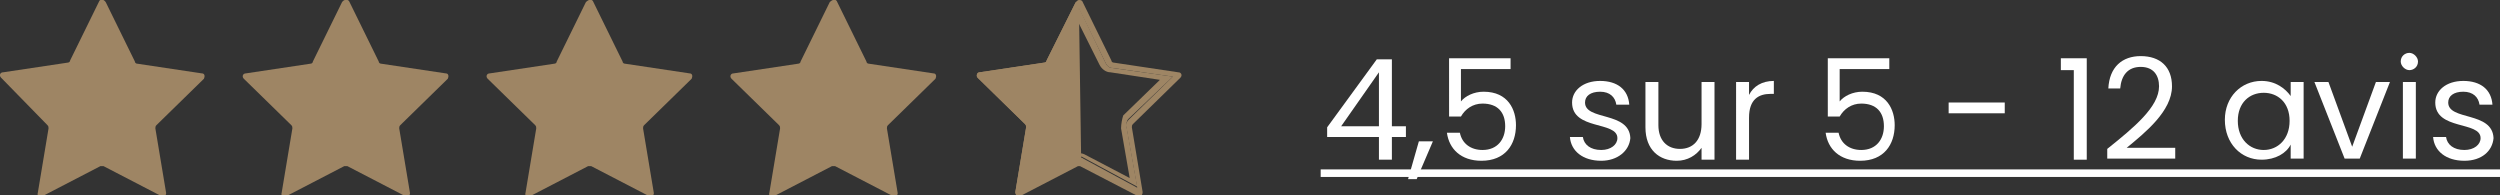
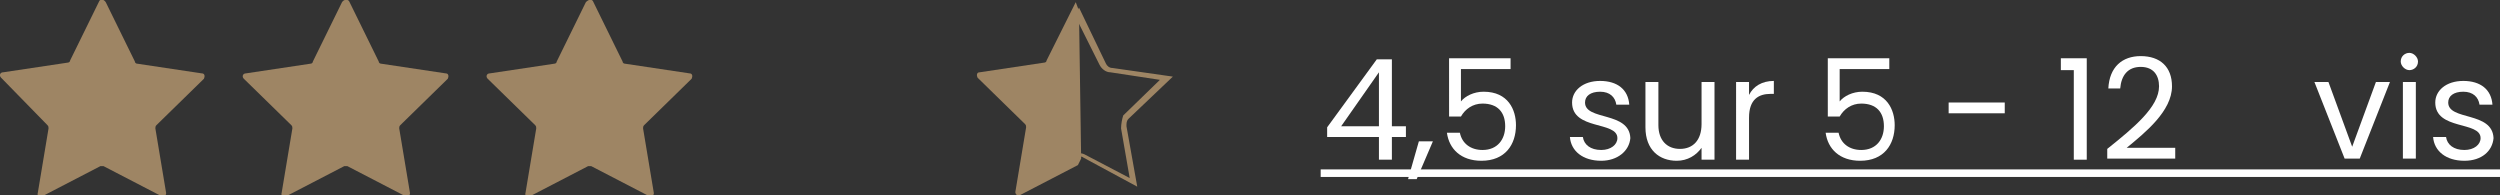
<svg xmlns="http://www.w3.org/2000/svg" version="1.1" id="Calque_2_00000042710705360148139810000017938851469940519832_" x="0px" y="0px" viewBox="0 0 231.7 18.1" style="enable-background:new 0 0 231.7 18.1;" xml:space="preserve">
  <rect x="0" y="0" width="231.7" height="18.1" fill="#333333" stroke="none" />
  <style type="text/css">
	.st0{fill:#9E8564;}
	.st1{fill:#FFFFFF;}
</style>
  <g>
    <g>
      <path class="st0" d="M9.8,0.2l2.7,5.5c0,0.1,0.1,0.2,0.2,0.2l6,0.9c0.3,0,0.3,0.3,0.2,0.5l-4.4,4.3c-0.1,0.1-0.1,0.2-0.1,0.3l1,6    c0,0.2-0.2,0.4-0.4,0.3l-5.4-2.8c-0.1,0-0.2,0-0.3,0l-5.4,2.8c-0.2,0.1-0.5-0.1-0.4-0.3l1-6c0-0.1,0-0.2-0.1-0.3L0.1,7.2    C-0.1,7,0,6.7,0.3,6.7l6-0.9c0.1,0,0.2-0.1,0.2-0.2l2.7-5.5C9.3-0.1,9.6-0.1,9.8,0.2z" />
      <path class="st0" d="M32.4,0.2l2.7,5.5c0,0.1,0.1,0.2,0.2,0.2l6,0.9c0.3,0,0.3,0.3,0.2,0.5l-4.4,4.3c-0.1,0.1-0.1,0.2-0.1,0.3l1,6    c0,0.2-0.2,0.4-0.4,0.3l-5.4-2.8c-0.1,0-0.2,0-0.3,0l-5.4,2.8c-0.2,0.1-0.5-0.1-0.4-0.3l1-6c0-0.1,0-0.2-0.1-0.3l-4.4-4.3    c-0.2-0.2-0.1-0.5,0.2-0.5l6-0.9c0.1,0,0.2-0.1,0.2-0.2l2.7-5.5C31.9-0.1,32.3-0.1,32.4,0.2z" />
      <path class="st0" d="M55,0.2l2.7,5.5c0,0.1,0.1,0.2,0.2,0.2l6,0.9c0.3,0,0.3,0.3,0.2,0.5l-4.4,4.3c-0.1,0.1-0.1,0.2-0.1,0.3l1,6    c0,0.2-0.2,0.4-0.4,0.3l-5.4-2.8c-0.1,0-0.2,0-0.3,0l-5.4,2.8c-0.2,0.1-0.5-0.1-0.4-0.3l1-6c0-0.1,0-0.2-0.1-0.3l-4.4-4.3    c-0.2-0.2-0.1-0.5,0.2-0.5l6-0.9c0.1,0,0.2-0.1,0.2-0.2l2.7-5.5C54.6-0.1,54.9-0.1,55,0.2z" />
-       <path class="st0" d="M77.6,0.2l2.7,5.5c0,0.1,0.1,0.2,0.2,0.2l6,0.9c0.3,0,0.3,0.3,0.2,0.5l-4.4,4.3c-0.1,0.1-0.1,0.2-0.1,0.3l1,6    c0,0.2-0.2,0.4-0.4,0.3l-5.4-2.8c-0.1,0-0.2,0-0.3,0l-5.4,2.8c-0.2,0.1-0.5-0.1-0.4-0.3l1-6c0-0.1,0-0.2-0.1-0.3l-4.4-4.3    c-0.2-0.2-0.1-0.5,0.2-0.5l6-0.9c0.1,0,0.2-0.1,0.2-0.2l2.7-5.5C77.2-0.1,77.5-0.1,77.6,0.2z" />
      <g>
-         <path class="st0" d="M109.4,7.2c0.2-0.2,0.1-0.5-0.2-0.5l-6-0.9c-0.1,0-0.2-0.1-0.2-0.2l-2.7-5.5C100.2,0,100.1,0,100,0     c-0.1,0-0.2,0.1-0.3,0.2L97,5.6c0,0.1-0.1,0.2-0.2,0.2l-6,0.9c-0.2,0-0.4,0.3-0.2,0.5l4.4,4.3c0.1,0.1,0.1,0.2,0.1,0.3l-1,6     c0,0.2,0.1,0.4,0.3,0.4c0,0,0.1,0,0.1,0l5.4-2.8c0,0,0.1,0,0.1,0c0,0,0.1,0,0.1,0l5.4,2.8c0,0,0.1,0,0.1,0c0.2,0,0.3-0.2,0.3-0.4     l-1-6c0-0.1,0-0.2,0.1-0.3L109.4,7.2z M105.4,17.4l-5-2.7c-0.1-0.1-0.2-0.1-0.4-0.1c-0.1,0-0.3,0-0.4,0.1l-5,2.7l1-5.6     c0-0.3,0-0.5-0.2-0.7l-4.1-4l5.6-0.8c0.3,0,0.5-0.2,0.6-0.4l2.5-5.1l2.5,5.1c0.1,0.2,0.3,0.4,0.6,0.4l5.6,0.8l-4.1,4     c-0.2,0.2-0.3,0.5-0.2,0.7L105.4,17.4z" />
        <path class="st0" d="M108.7,7.1l-5.6-0.8c-0.3,0-0.5-0.2-0.6-0.4L100,0.7l-2.5,5.1c-0.1,0.2-0.3,0.4-0.6,0.4l-5.6,0.8l4.1,4     c0.2,0.2,0.3,0.5,0.2,0.7l-1,5.6l5-2.7c0.1-0.1,0.2-0.1,0.4-0.1c0.1,0,0.3,0,0.4,0.1l5,2.7l-1-5.6c0-0.3,0-0.5,0.2-0.7L108.7,7.1     z M103.9,11.9l0.8,4.6l-4.2-2.2c-0.2-0.1-0.4-0.1-0.6-0.1c-0.2,0-0.4,0.1-0.6,0.1l-4.2,2.2l0.8-4.6c0.1-0.4-0.1-0.9-0.4-1.2     l-3.4-3.3l4.6-0.7c0.4-0.1,0.8-0.3,1-0.7l2.1-4.2l2.1,4.2c0.2,0.4,0.6,0.7,1,0.7l4.6,0.7l-3.4,3.3C104,11,103.9,11.5,103.9,11.9z     " />
      </g>
      <path class="st0" d="M99.7,0.2L97,5.6c0,0.1-0.1,0.2-0.2,0.2l-6,0.9c-0.3,0-0.3,0.3-0.2,0.5l4.4,4.3c0.1,0.1,0.1,0.2,0.1,0.3l-1,6    c0,0.2,0.2,0.4,0.4,0.3l5.4-2.8l0.3-0.6L100,1L99.7,0.2z" />
    </g>
    <g>
      <path class="st1" d="M127.8,12.7H123v-0.9l4.6-6.3h1.4v6.2h1.3v1h-1.3v2.1h-1.2V12.7z M127.8,11.7v-5l-3.5,5H127.8z" />
      <path class="st1" d="M131.5,13.1h1.3l-1.5,3.5h-0.8L131.5,13.1z" />
      <path class="st1" d="M140,5.4v1h-4.6v3c0.4-0.5,1.2-0.9,2.1-0.9c2.3,0,3,1.7,3,3.1c0,1.8-1,3.3-3.2,3.3c-1.9,0-3-1.1-3.2-2.6h1.2    c0.2,1,1,1.6,2.1,1.6c1.4,0,2.1-1,2.1-2.2c0-1.3-0.7-2.1-2.1-2.1c-0.9,0-1.6,0.5-2,1.2h-1.1V5.4H140z" />
      <path class="st1" d="M148.4,14.9c-1.7,0-2.8-0.9-2.9-2.2h1.2c0.1,0.7,0.7,1.2,1.7,1.2c0.9,0,1.5-0.5,1.5-1.1    c0-1.6-4.2-0.7-4.2-3.3c0-1.1,1-2,2.6-2c1.6,0,2.6,0.8,2.7,2.2h-1.2c-0.1-0.7-0.6-1.2-1.5-1.2c-0.9,0-1.4,0.4-1.4,1    c0,1.7,4.1,0.8,4.2,3.3C151,14,149.9,14.9,148.4,14.9z" />
      <path class="st1" d="M158.9,14.8h-1.2v-1.1c-0.5,0.7-1.3,1.2-2.3,1.2c-1.6,0-2.9-1-2.9-3.1V7.6h1.2v4c0,1.4,0.8,2.2,2,2.2    c1.2,0,2-0.8,2-2.3V7.6h1.2V14.8z" />
      <path class="st1" d="M162.1,14.8h-1.2V7.6h1.2v1.2c0.4-0.8,1.2-1.3,2.3-1.3v1.2h-0.3c-1.1,0-2,0.5-2,2.2V14.8z" />
      <path class="st1" d="M175.1,5.4v1h-4.6v3c0.4-0.5,1.2-0.9,2.1-0.9c2.3,0,3,1.7,3,3.1c0,1.8-1,3.3-3.2,3.3c-1.9,0-3-1.1-3.2-2.6    h1.2c0.2,1,1,1.6,2.1,1.6c1.4,0,2.1-1,2.1-2.2c0-1.3-0.7-2.1-2.1-2.1c-0.9,0-1.6,0.5-2,1.2h-1.1V5.4H175.1z" />
      <path class="st1" d="M180.6,9.5h5.2v1h-5.2V9.5z" />
      <path class="st1" d="M192.3,6.5H191V5.4h2.4v9.4h-1.2V6.5z" />
      <path class="st1" d="M195.3,13.8c2.5-2,4.8-3.9,4.8-5.8c0-1-0.5-1.8-1.7-1.8c-1.2,0-1.8,0.8-1.9,2h-1.1c0.1-2,1.3-3,3-3    c1.8,0,2.9,1,2.9,2.8c0,2.3-2.5,4.3-4.2,5.7h4.5v1h-6.3V13.8z" />
-       <path class="st1" d="M209.6,7.5c1.3,0,2.2,0.7,2.7,1.4V7.6h1.2v7.1h-1.2v-1.3c-0.4,0.8-1.4,1.4-2.7,1.4c-1.9,0-3.4-1.5-3.4-3.7    C206.2,9,207.7,7.5,209.6,7.5z M209.8,8.6c-1.3,0-2.4,0.9-2.4,2.6c0,1.7,1.1,2.7,2.4,2.7s2.4-1,2.4-2.7    C212.2,9.5,211.1,8.6,209.8,8.6z" />
      <path class="st1" d="M215.8,7.6l2.2,6l2.2-6h1.3l-2.8,7.1h-1.4l-2.8-7.1H215.8z" />
      <path class="st1" d="M222.5,5.7c0-0.5,0.4-0.8,0.8-0.8c0.4,0,0.8,0.4,0.8,0.8c0,0.5-0.4,0.8-0.8,0.8    C222.9,6.5,222.5,6.1,222.5,5.7z M222.7,7.6h1.2v7.1h-1.2V7.6z" />
      <path class="st1" d="M228.4,14.9c-1.7,0-2.8-0.9-2.9-2.2h1.2c0.1,0.7,0.7,1.2,1.7,1.2c0.9,0,1.5-0.5,1.5-1.1    c0-1.6-4.2-0.7-4.2-3.3c0-1.1,1-2,2.6-2c1.6,0,2.6,0.8,2.7,2.2h-1.2c-0.1-0.7-0.6-1.2-1.5-1.2c-0.9,0-1.4,0.4-1.4,1    c0,1.7,4.1,0.8,4.2,3.3C231,14,230,14.9,228.4,14.9z" />
      <path class="st1" d="M122.4,16.4v-0.7h109.3v0.7H122.4z" />
    </g>
  </g>
</svg>